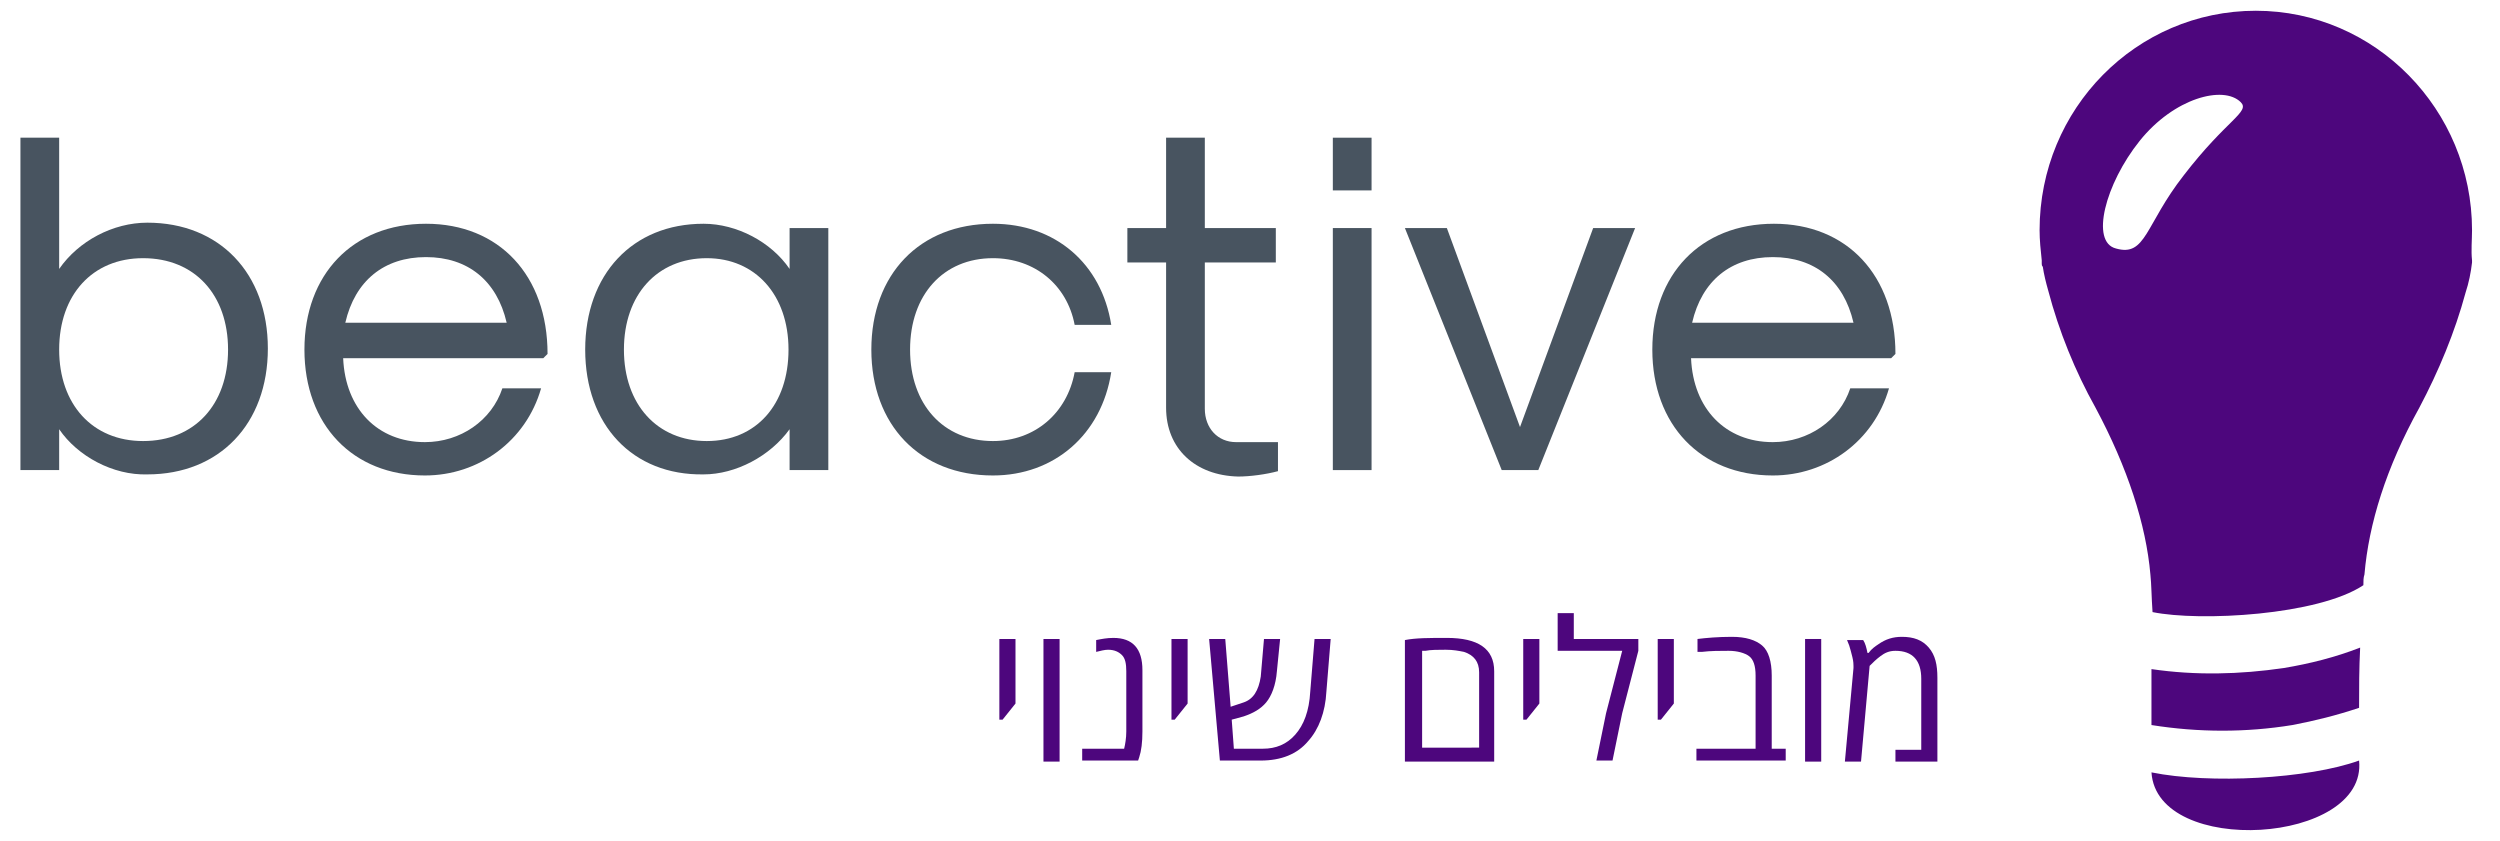
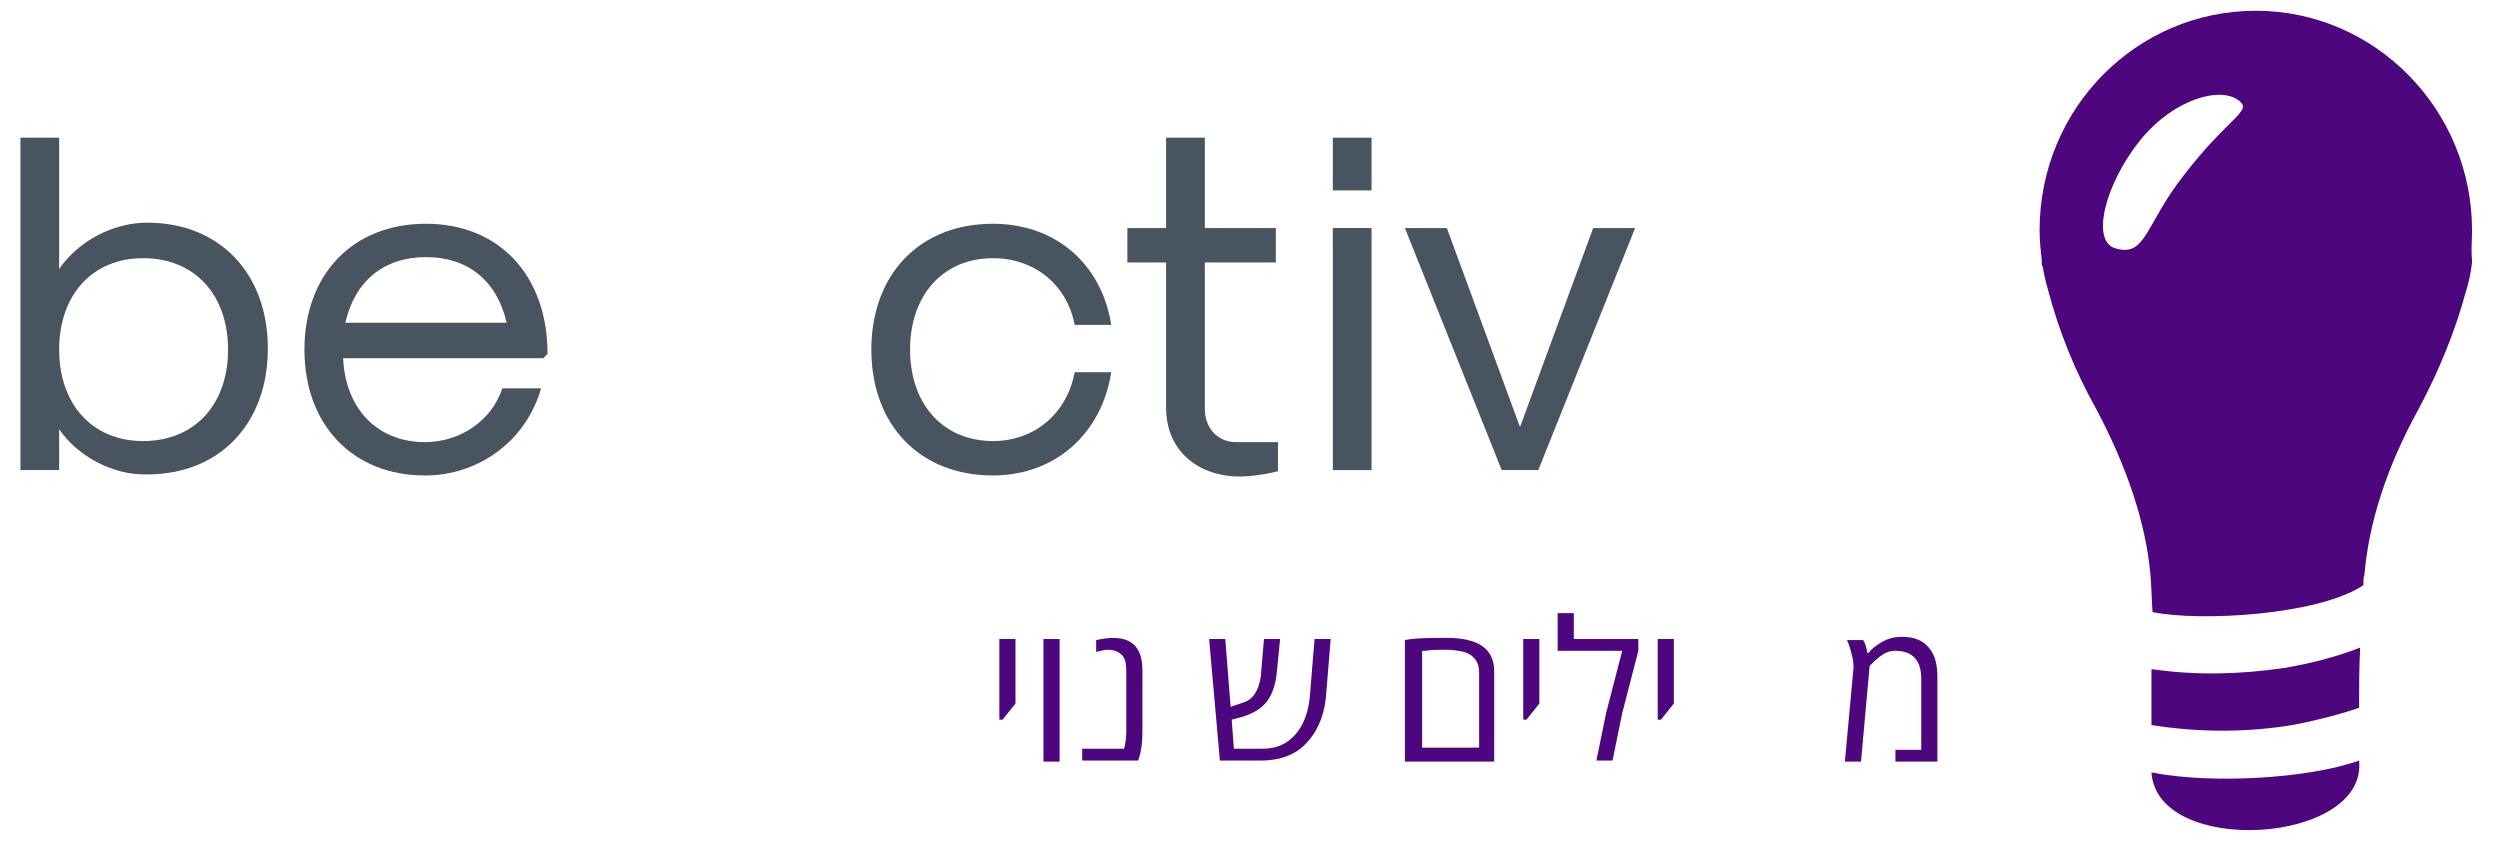
<svg xmlns="http://www.w3.org/2000/svg" version="1.1" id="Layer_1" x="0px" y="0px" viewBox="0 0 232.4 78.2" style="enable-background:new 0 0 232.4 78.2;" xml:space="preserve">
  <style type="text/css">
	.st0{fill-rule:evenodd;clip-rule:evenodd;fill:#4D067D;}
	.st1{fill:#485460;}
	.st2{fill:#4D067D;}
</style>
  <g>
    <g id="bulb-copy-2_00000181077663836800360220000003711971204888644781_">
      <path id="Fill-1_00000157307062124533422230000002832956764990453148_" class="st0" d="M200,62.2c0,1.8,0,3.6,0,5.2    c4.4,0.7,8.8,0.7,13.1,0c2.1-0.4,4.1-0.9,6.2-1.6c0-1.8,0-3.7,0.1-5.6c-2.3,0.9-4.7,1.5-7.1,1.9C208.2,62.7,204.1,62.8,200,62.2" />
      <path id="Fill-3_00000093161473828344973250000015774338778210756531_" class="st0" d="M200,71.8c0.5,7.9,20.1,6.7,19.3-1.1    C214.6,72.4,205.4,72.9,200,71.8" />
      <path id="Fill-5_00000091725175387378744630000010198387340953943427_" class="st0" d="M203,16.3c-3.6,4.6-3.5,7.6-6.3,6.8    c-2.4-0.6-1-6,2.2-10s7.8-5.2,9.4-3.6C209.2,10.4,207,11.1,203,16.3 M229.8,21.4c0-11.2-9-20.4-20.1-20.4    c-11.1,0-20.1,9.1-20.1,20.4c0,0.9,0.1,1.9,0.2,2.8l0,0c0,0,0,0.1,0,0.3l0,0c0,0.1,0,0.2,0.1,0.3c0.1,0.7,0.3,1.5,0.5,2.2    c1,3.8,2.5,7.5,4.4,10.9c3,5.6,4.7,10.9,5.1,15.5c0.1,0.9,0.1,2.1,0.2,3.5c4.4,0.9,15.4,0.3,19.6-2.5c0-0.4,0-0.7,0.1-1    c0.4-4.7,2-9.9,5.1-15.5c1.8-3.4,3.3-7,4.3-10.7c0.3-0.9,0.5-1.9,0.6-2.8c0-0.1,0-0.2,0-0.2l0,0C229.7,23.3,229.8,22.3,229.8,21.4    " />
    </g>
    <g>
      <path class="st1" d="M5.5,39.9v3.8H1.9V12.8h3.6V25c1.8-2.6,5-4.3,8.2-4.3c6.7,0,11.2,4.7,11.2,11.7s-4.5,11.7-11.2,11.7    C10.5,44.2,7.2,42.4,5.5,39.9z M21.2,32.5c0-5.1-3.1-8.5-7.9-8.5c-4.7,0-7.8,3.4-7.8,8.5S8.6,41,13.3,41    C18.1,41,21.2,37.6,21.2,32.5z" />
      <path class="st1" d="M28.3,32.5c0-7,4.5-11.7,11.3-11.7c6.8,0,11.3,4.8,11.3,12.1l-0.4,0.4H31.9c0.2,4.7,3.2,7.8,7.6,7.8    c3.3,0,6.2-2,7.2-5h3.6c-1.4,4.9-5.8,8.1-10.8,8.1C32.8,44.2,28.3,39.5,28.3,32.5z M47.1,30c-0.9-3.9-3.6-6.1-7.5-6.1    c-3.9,0-6.6,2.2-7.5,6.1H47.1z" />
-       <path class="st1" d="M54.4,32.5c0-7,4.4-11.7,11-11.7c3.1,0,6.3,1.7,8,4.2v-3.8h3.6v22.5h-3.6v-3.8c-1.8,2.5-5,4.2-8,4.2    C58.8,44.2,54.4,39.5,54.4,32.5z M73.3,32.5c0-5.1-3.1-8.5-7.6-8.5c-4.6,0-7.7,3.4-7.7,8.5s3.1,8.5,7.7,8.5    C70.3,41,73.3,37.6,73.3,32.5z" />
      <path class="st1" d="M81,32.5c0-7,4.5-11.7,11.3-11.7c5.8,0,10.1,3.7,11,9.4h-3.4c-0.7-3.7-3.7-6.2-7.6-6.2    c-4.6,0-7.7,3.4-7.7,8.5s3.1,8.5,7.7,8.5c3.9,0,6.9-2.6,7.6-6.4h3.4c-0.9,5.8-5.3,9.6-11,9.6C85.5,44.2,81,39.5,81,32.5z" />
      <path class="st1" d="M108.4,37.9V24.4h-3.6v-3.2h3.6v-8.4h3.6v8.4h6.6v3.2H112v13.6c0,1.8,1.2,3.1,2.9,3.1h3.9v2.7    c-1.1,0.3-2.6,0.5-3.7,0.5C111.1,44.2,108.4,41.7,108.4,37.9z" />
      <path class="st1" d="M123.9,12.8h3.6v4.9h-3.6V12.8z M123.9,21.2h3.6v22.5h-3.6V21.2z" />
      <path class="st1" d="M130.6,21.2h3.9l6.8,18.5l6.8-18.5h3.9l-9,22.5h-3.4L130.6,21.2z" />
-       <path class="st1" d="M153.6,32.5c0-7,4.5-11.7,11.3-11.7c6.8,0,11.3,4.8,11.3,12.1l-0.4,0.4h-18.6c0.2,4.7,3.2,7.8,7.6,7.8    c3.3,0,6.2-2,7.2-5h3.6c-1.4,4.9-5.8,8.1-10.8,8.1C158.1,44.2,153.6,39.5,153.6,32.5z M172.3,30c-0.9-3.9-3.6-6.1-7.5-6.1    c-3.9,0-6.6,2.2-7.5,6.1H172.3z" />
    </g>
    <g>
      <path class="st2" d="M92.9,66.9v-7.5h1.5v6l-1.2,1.5H92.9z" />
      <path class="st2" d="M98.5,70.8H97V59.4h1.5V70.8z" />
      <path class="st2" d="M103,60.4c-0.3,0-0.7,0.1-1.1,0.2v-1.1c0.5-0.1,1-0.2,1.6-0.2c1.8,0,2.7,1,2.7,3V68c0,1-0.1,1.8-0.3,2.4    l-0.1,0.3h-5.2v-1.1h3.9c0.1-0.4,0.2-1,0.2-1.6v-5.6c0-0.7-0.1-1.2-0.4-1.5S103.6,60.4,103,60.4z" />
-       <path class="st2" d="M108.9,66.9v-7.5h1.5v6l-1.2,1.5H108.9z" />
      <path class="st2" d="M117.4,69.6c1.2,0,2.2-0.4,3-1.3c0.8-0.9,1.3-2.2,1.4-4l0.4-4.9h1.5l-0.4,4.9c-0.1,1.9-0.7,3.5-1.7,4.6    c-1,1.2-2.5,1.8-4.4,1.8h-3.8l-1-11.3h1.5l0.5,6.3l1.2-0.4c0.9-0.3,1.4-1.1,1.6-2.4l0.3-3.5h1.5l-0.3,3c-0.1,1.3-0.5,2.3-1,2.9    c-0.5,0.6-1.2,1-2.1,1.3l-1.1,0.3l0.2,2.7H117.4z" />
      <path class="st2" d="M130.6,70.8V59.5c1-0.2,2.3-0.2,3.9-0.2c2.9,0,4.4,1,4.4,3.1v8.4H130.6z M137.5,69.6v-7.1    c0-1-0.5-1.6-1.4-1.9c-0.5-0.1-1-0.2-1.7-0.2s-1.4,0-1.9,0.1l-0.3,0v9H137.5z" />
      <path class="st2" d="M141.6,66.9v-7.5h1.5v6l-1.2,1.5H141.6z" />
      <path class="st2" d="M146.3,59.4h6v1.1l-1.5,5.8l-0.9,4.4h-1.5l0.9-4.4l1.5-5.8h-6v-3.5h1.5V59.4z" />
      <path class="st2" d="M154.1,66.9v-7.5h1.5v6l-1.2,1.5H154.1z" />
-       <path class="st2" d="M161,59.2c1.3,0,2.2,0.3,2.8,0.8s0.9,1.5,0.9,2.8v6.8h1.3v1.1h-8.3v-1.1h5.5v-6.8c0-0.9-0.2-1.5-0.6-1.8    s-1.1-0.5-1.9-0.5s-1.7,0-2.5,0.1l-0.4,0v-1.2C158.6,59.3,159.7,59.2,161,59.2z" />
-       <path class="st2" d="M169.3,70.8h-1.5V59.4h1.5V70.8z" />
+       <path class="st2" d="M169.3,70.8h-1.5V59.4V70.8z" />
      <path class="st2" d="M176.8,59.2c1.1,0,1.9,0.3,2.5,1c0.6,0.7,0.8,1.6,0.8,2.8v7.8h-3.9v-1.1h2.4v-6.6c0-1.7-0.8-2.6-2.4-2.6    c-0.6,0-1,0.2-1.4,0.5c-0.4,0.3-0.7,0.6-1,0.9l-0.8,8.9h-1.5l0.8-8.7v-0.2c0-0.1,0-0.4-0.1-0.8s-0.2-0.8-0.3-1.1l-0.2-0.5h1.5    c0.2,0.3,0.3,0.7,0.4,1.2h0.1c0.3-0.4,0.6-0.6,0.9-0.8C175.3,59.4,176,59.2,176.8,59.2z" />
    </g>
  </g>
</svg>